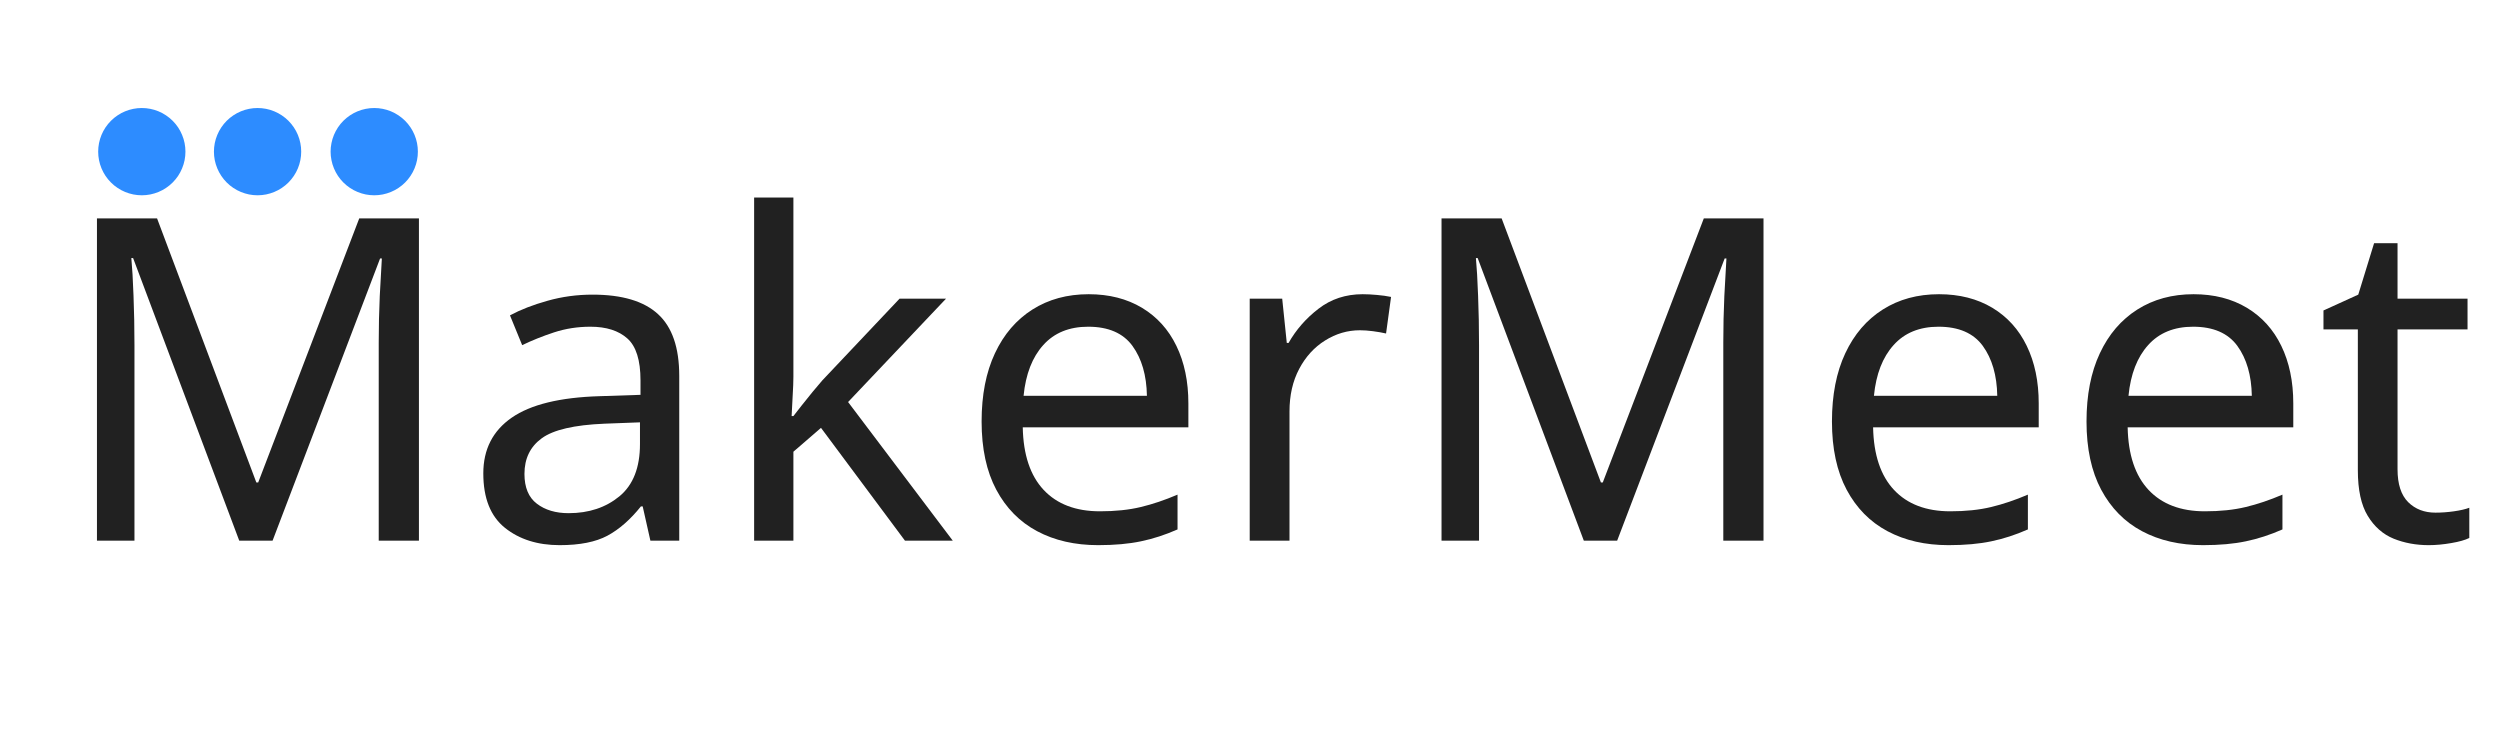
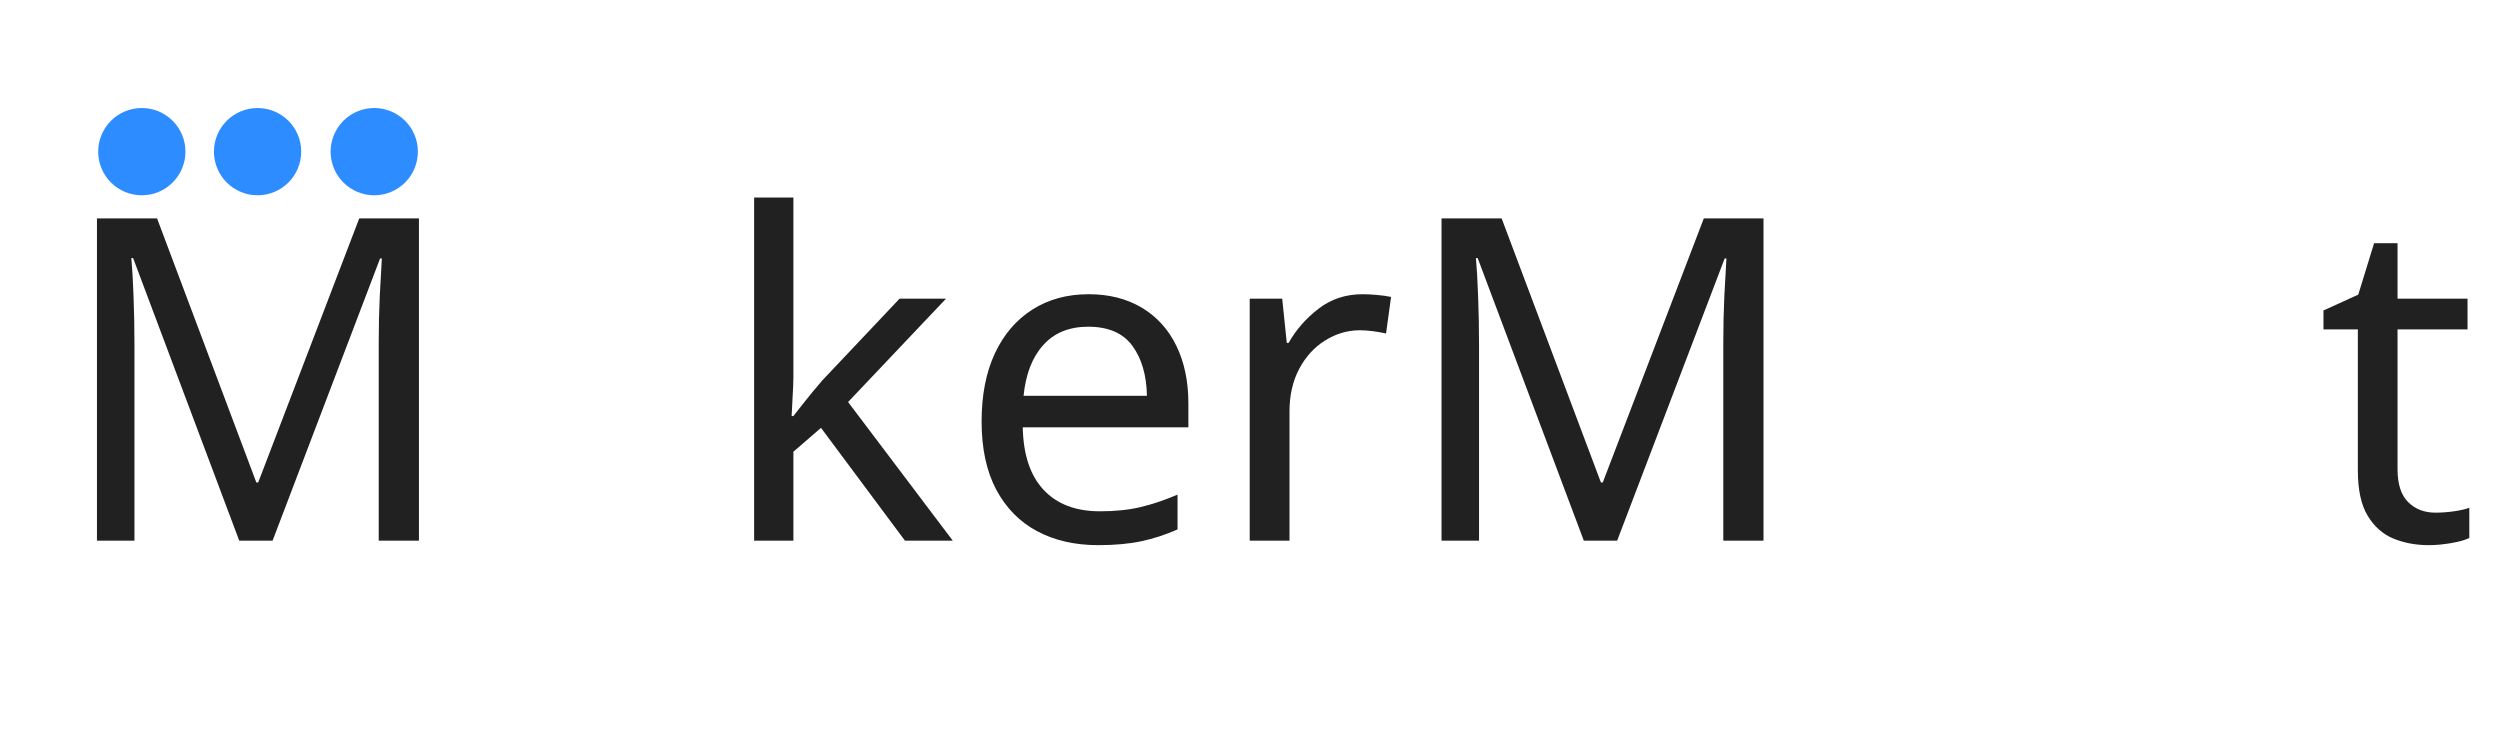
<svg xmlns="http://www.w3.org/2000/svg" width="500" zoomAndPan="magnify" viewBox="0 0 375 112.5" height="150" preserveAspectRatio="xMidYMid meet" version="1.0">
  <defs>
    <g />
    <clipPath id="b89b9bd7d4">
      <path d="M 14.727 16.203 L 28 16.203 L 28 29.641 L 14.727 29.641 Z M 14.727 16.203 " clip-rule="nonzero" />
    </clipPath>
    <clipPath id="22ceaf777e">
      <path d="M 32.09 16.203 L 45.531 16.203 L 45.531 29.641 L 32.09 29.641 Z M 32.09 16.203 " clip-rule="nonzero" />
    </clipPath>
    <clipPath id="6b604e6a00">
      <path d="M 49.59 16.203 L 63 16.203 L 63 29.641 L 49.59 29.641 Z M 49.59 16.203 " clip-rule="nonzero" />
    </clipPath>
  </defs>
  <g fill="#212121" fill-opacity="1">
    <g transform="translate(7.981, 81.101)">
      <g>
        <path d="M 27.906 0 L 11.984 -42.391 L 11.719 -42.391 C 11.852 -40.992 11.961 -39.109 12.047 -36.734 C 12.141 -34.367 12.188 -31.898 12.188 -29.328 L 12.188 0 L 6.562 0 L 6.562 -48.344 L 15.578 -48.344 L 30.469 -8.734 L 30.75 -8.734 L 45.906 -48.344 L 54.859 -48.344 L 54.859 0 L 48.828 0 L 48.828 -29.734 C 48.828 -32.078 48.879 -34.398 48.984 -36.703 C 49.098 -39.004 49.203 -40.879 49.297 -42.328 L 49.031 -42.328 L 32.906 0 Z M 27.906 0 " />
      </g>
    </g>
  </g>
  <g fill="#212121" fill-opacity="1">
    <g transform="translate(69.387, 81.101)">
      <g>
-         <path d="M 19.5 -36.906 C 23.926 -36.906 27.195 -35.93 29.312 -33.984 C 31.438 -32.047 32.5 -28.957 32.5 -24.719 L 32.5 0 L 28.172 0 L 27.016 -5.141 L 26.75 -5.141 C 25.164 -3.16 23.492 -1.695 21.734 -0.75 C 19.973 0.195 17.582 0.672 14.562 0.672 C 11.258 0.672 8.523 -0.191 6.359 -1.922 C 4.191 -3.66 3.109 -6.383 3.109 -10.094 C 3.109 -13.695 4.531 -16.484 7.375 -18.453 C 10.219 -20.422 14.598 -21.492 20.516 -21.672 L 26.688 -21.875 L 26.688 -24.047 C 26.688 -27.066 26.031 -29.16 24.719 -30.328 C 23.406 -31.504 21.555 -32.094 19.172 -32.094 C 17.266 -32.094 15.453 -31.812 13.734 -31.25 C 12.023 -30.688 10.426 -30.047 8.938 -29.328 L 7.109 -33.797 C 8.691 -34.648 10.566 -35.379 12.734 -35.984 C 14.898 -36.598 17.156 -36.906 19.5 -36.906 Z M 26.609 -17.75 L 21.266 -17.547 C 16.742 -17.359 13.613 -16.629 11.875 -15.359 C 10.145 -14.098 9.281 -12.316 9.281 -10.016 C 9.281 -7.984 9.898 -6.492 11.141 -5.547 C 12.379 -4.598 13.969 -4.125 15.906 -4.125 C 18.938 -4.125 21.477 -4.969 23.531 -6.656 C 25.582 -8.352 26.609 -10.961 26.609 -14.484 Z M 26.609 -17.75 " />
-       </g>
+         </g>
    </g>
  </g>
  <g fill="#212121" fill-opacity="1">
    <g transform="translate(107.369, 81.101)">
      <g>
        <path d="M 11.641 -51.469 L 11.641 -24.578 C 11.641 -23.859 11.602 -22.91 11.531 -21.734 C 11.469 -20.566 11.414 -19.551 11.375 -18.688 L 11.641 -18.688 C 11.91 -19.051 12.316 -19.57 12.859 -20.25 C 13.398 -20.926 13.953 -21.613 14.516 -22.312 C 15.086 -23.008 15.578 -23.586 15.984 -24.047 L 27.562 -36.297 L 34.531 -36.297 L 19.844 -20.797 L 35.547 0 L 28.375 0 L 15.781 -16.922 L 11.641 -13.344 L 11.641 0 L 5.75 0 L 5.75 -51.469 Z M 11.641 -51.469 " />
      </g>
    </g>
  </g>
  <g fill="#212121" fill-opacity="1">
    <g transform="translate(143.522, 81.101)">
      <g>
        <path d="M 19.781 -36.969 C 22.844 -36.969 25.504 -36.289 27.766 -34.938 C 30.023 -33.582 31.75 -31.676 32.938 -29.219 C 34.133 -26.758 34.734 -23.883 34.734 -20.594 L 34.734 -17 L 9.891 -17 C 9.973 -12.883 11.02 -9.754 13.031 -7.609 C 15.039 -5.473 17.852 -4.406 21.469 -4.406 C 23.77 -4.406 25.812 -4.617 27.594 -5.047 C 29.375 -5.473 31.211 -6.094 33.109 -6.906 L 33.109 -1.688 C 31.266 -0.875 29.438 -0.281 27.625 0.094 C 25.82 0.477 23.68 0.672 21.203 0.672 C 17.723 0.672 14.672 -0.023 12.047 -1.422 C 9.43 -2.816 7.391 -4.891 5.922 -7.641 C 4.453 -10.398 3.719 -13.812 3.719 -17.875 C 3.719 -21.852 4.383 -25.266 5.719 -28.109 C 7.051 -30.953 8.926 -33.141 11.344 -34.672 C 13.758 -36.203 16.57 -36.969 19.781 -36.969 Z M 19.703 -32.094 C 16.859 -32.094 14.613 -31.176 12.969 -29.344 C 11.32 -27.52 10.336 -24.984 10.016 -21.734 L 28.516 -21.734 C 28.461 -24.805 27.738 -27.301 26.344 -29.219 C 24.945 -31.133 22.734 -32.094 19.703 -32.094 Z M 19.703 -32.094 " />
      </g>
    </g>
  </g>
  <g fill="#212121" fill-opacity="1">
    <g transform="translate(181.706, 81.101)">
      <g>
        <path d="M 22.688 -36.969 C 23.363 -36.969 24.082 -36.93 24.844 -36.859 C 25.613 -36.797 26.316 -36.695 26.953 -36.562 L 26.203 -31.078 C 25.617 -31.211 24.961 -31.328 24.234 -31.422 C 23.516 -31.516 22.863 -31.562 22.281 -31.562 C 20.426 -31.562 18.688 -31.051 17.062 -30.031 C 15.438 -29.02 14.141 -27.598 13.172 -25.766 C 12.203 -23.941 11.719 -21.812 11.719 -19.375 L 11.719 0 L 5.75 0 L 5.75 -36.297 L 10.625 -36.297 L 11.312 -29.656 L 11.578 -29.656 C 12.703 -31.645 14.203 -33.359 16.078 -34.797 C 17.953 -36.242 20.156 -36.969 22.688 -36.969 Z M 22.688 -36.969 " />
      </g>
    </g>
  </g>
  <g fill="#212121" fill-opacity="1">
    <g transform="translate(209.667, 81.101)">
      <g>
        <path d="M 27.906 0 L 11.984 -42.391 L 11.719 -42.391 C 11.852 -40.992 11.961 -39.109 12.047 -36.734 C 12.141 -34.367 12.188 -31.898 12.188 -29.328 L 12.188 0 L 6.562 0 L 6.562 -48.344 L 15.578 -48.344 L 30.469 -8.734 L 30.75 -8.734 L 45.906 -48.344 L 54.859 -48.344 L 54.859 0 L 48.828 0 L 48.828 -29.734 C 48.828 -32.078 48.879 -34.398 48.984 -36.703 C 49.098 -39.004 49.203 -40.879 49.297 -42.328 L 49.031 -42.328 L 32.906 0 Z M 27.906 0 " />
      </g>
    </g>
  </g>
  <g fill="#212121" fill-opacity="1">
    <g transform="translate(271.074, 81.101)">
      <g>
-         <path d="M 19.781 -36.969 C 22.844 -36.969 25.504 -36.289 27.766 -34.938 C 30.023 -33.582 31.75 -31.676 32.938 -29.219 C 34.133 -26.758 34.734 -23.883 34.734 -20.594 L 34.734 -17 L 9.891 -17 C 9.973 -12.883 11.02 -9.754 13.031 -7.609 C 15.039 -5.473 17.852 -4.406 21.469 -4.406 C 23.77 -4.406 25.812 -4.617 27.594 -5.047 C 29.375 -5.473 31.211 -6.094 33.109 -6.906 L 33.109 -1.688 C 31.266 -0.875 29.438 -0.281 27.625 0.094 C 25.82 0.477 23.68 0.672 21.203 0.672 C 17.723 0.672 14.672 -0.023 12.047 -1.422 C 9.43 -2.816 7.391 -4.891 5.922 -7.641 C 4.453 -10.398 3.719 -13.812 3.719 -17.875 C 3.719 -21.852 4.383 -25.266 5.719 -28.109 C 7.051 -30.953 8.926 -33.141 11.344 -34.672 C 13.758 -36.203 16.57 -36.969 19.781 -36.969 Z M 19.703 -32.094 C 16.859 -32.094 14.613 -31.176 12.969 -29.344 C 11.32 -27.52 10.336 -24.984 10.016 -21.734 L 28.516 -21.734 C 28.461 -24.805 27.738 -27.301 26.344 -29.219 C 24.945 -31.133 22.734 -32.094 19.703 -32.094 Z M 19.703 -32.094 " />
-       </g>
+         </g>
    </g>
  </g>
  <g fill="#212121" fill-opacity="1">
    <g transform="translate(309.258, 81.101)">
      <g>
-         <path d="M 19.781 -36.969 C 22.844 -36.969 25.504 -36.289 27.766 -34.938 C 30.023 -33.582 31.75 -31.676 32.938 -29.219 C 34.133 -26.758 34.734 -23.883 34.734 -20.594 L 34.734 -17 L 9.891 -17 C 9.973 -12.883 11.02 -9.754 13.031 -7.609 C 15.039 -5.473 17.852 -4.406 21.469 -4.406 C 23.77 -4.406 25.812 -4.617 27.594 -5.047 C 29.375 -5.473 31.211 -6.094 33.109 -6.906 L 33.109 -1.688 C 31.266 -0.875 29.438 -0.281 27.625 0.094 C 25.82 0.477 23.68 0.672 21.203 0.672 C 17.723 0.672 14.672 -0.023 12.047 -1.422 C 9.43 -2.816 7.391 -4.891 5.922 -7.641 C 4.453 -10.398 3.719 -13.812 3.719 -17.875 C 3.719 -21.852 4.383 -25.266 5.719 -28.109 C 7.051 -30.953 8.926 -33.141 11.344 -34.672 C 13.758 -36.203 16.57 -36.969 19.781 -36.969 Z M 19.703 -32.094 C 16.859 -32.094 14.613 -31.176 12.969 -29.344 C 11.32 -27.52 10.336 -24.984 10.016 -21.734 L 28.516 -21.734 C 28.461 -24.805 27.738 -27.301 26.344 -29.219 C 24.945 -31.133 22.734 -32.094 19.703 -32.094 Z M 19.703 -32.094 " />
-       </g>
+         </g>
    </g>
  </g>
  <g fill="#212121" fill-opacity="1">
    <g transform="translate(347.443, 81.101)">
      <g>
        <path d="M 17.875 -4.203 C 18.781 -4.203 19.707 -4.27 20.656 -4.406 C 21.602 -4.539 22.367 -4.719 22.953 -4.938 L 22.953 -0.406 C 22.328 -0.094 21.426 0.16 20.25 0.359 C 19.07 0.566 17.941 0.672 16.859 0.672 C 14.961 0.672 13.211 0.348 11.609 -0.297 C 10.004 -0.953 8.707 -2.094 7.719 -3.719 C 6.727 -5.344 6.234 -7.625 6.234 -10.562 L 6.234 -31.688 L 1.078 -31.688 L 1.078 -34.531 L 6.297 -36.906 L 8.672 -44.625 L 12.188 -44.625 L 12.188 -36.297 L 22.688 -36.297 L 22.688 -31.688 L 12.188 -31.688 L 12.188 -10.703 C 12.188 -8.484 12.719 -6.844 13.781 -5.781 C 14.844 -4.727 16.207 -4.203 17.875 -4.203 Z M 17.875 -4.203 " />
      </g>
    </g>
  </g>
  <g fill="#5c702c" fill-opacity="1">
    <g transform="translate(371.883, 81.101)">
      <g />
    </g>
  </g>
  <g clip-path="url(#b89b9bd7d4)">
    <path fill="#2d8cff" d="M 27.816 22.746 C 27.816 23.176 27.773 23.602 27.691 24.023 C 27.605 24.445 27.484 24.855 27.316 25.25 C 27.152 25.648 26.953 26.027 26.715 26.383 C 26.473 26.742 26.203 27.07 25.898 27.375 C 25.594 27.68 25.266 27.949 24.906 28.188 C 24.551 28.43 24.172 28.629 23.777 28.793 C 23.379 28.957 22.969 29.082 22.547 29.168 C 22.125 29.25 21.699 29.293 21.27 29.293 C 20.84 29.293 20.414 29.25 19.996 29.168 C 19.574 29.082 19.164 28.957 18.766 28.793 C 18.371 28.629 17.992 28.43 17.637 28.188 C 17.277 27.949 16.945 27.68 16.645 27.375 C 16.34 27.07 16.066 26.742 15.828 26.383 C 15.59 26.027 15.391 25.648 15.223 25.25 C 15.059 24.855 14.938 24.445 14.852 24.023 C 14.77 23.602 14.727 23.176 14.727 22.746 C 14.727 22.316 14.77 21.891 14.852 21.469 C 14.938 21.047 15.059 20.641 15.223 20.242 C 15.391 19.844 15.59 19.469 15.828 19.109 C 16.066 18.754 16.34 18.422 16.645 18.117 C 16.945 17.816 17.277 17.543 17.637 17.305 C 17.992 17.066 18.371 16.863 18.766 16.699 C 19.164 16.535 19.574 16.41 19.996 16.328 C 20.414 16.242 20.84 16.203 21.27 16.203 C 21.699 16.203 22.125 16.242 22.547 16.328 C 22.969 16.41 23.379 16.535 23.777 16.699 C 24.172 16.863 24.551 17.066 24.906 17.305 C 25.266 17.543 25.594 17.816 25.898 18.117 C 26.203 18.422 26.473 18.754 26.715 19.109 C 26.953 19.469 27.152 19.844 27.316 20.242 C 27.484 20.641 27.605 21.047 27.691 21.469 C 27.773 21.891 27.816 22.316 27.816 22.746 Z M 27.816 22.746 " fill-opacity="1" fill-rule="nonzero" />
  </g>
  <g clip-path="url(#22ceaf777e)">
    <path fill="#2d8cff" d="M 45.18 22.746 C 45.18 23.176 45.141 23.602 45.055 24.023 C 44.973 24.445 44.848 24.855 44.684 25.25 C 44.52 25.648 44.316 26.027 44.078 26.383 C 43.84 26.742 43.566 27.07 43.266 27.375 C 42.961 27.68 42.629 27.949 42.273 28.188 C 41.914 28.43 41.539 28.629 41.141 28.793 C 40.742 28.957 40.336 29.082 39.914 29.168 C 39.492 29.25 39.066 29.293 38.637 29.293 C 38.207 29.293 37.781 29.25 37.359 29.168 C 36.938 29.082 36.527 28.957 36.133 28.793 C 35.734 28.629 35.355 28.43 35 28.188 C 34.641 27.949 34.312 27.68 34.008 27.375 C 33.703 27.07 33.434 26.742 33.195 26.383 C 32.957 26.027 32.754 25.648 32.59 25.25 C 32.426 24.855 32.301 24.445 32.215 24.023 C 32.133 23.602 32.09 23.176 32.09 22.746 C 32.09 22.316 32.133 21.891 32.215 21.469 C 32.301 21.047 32.426 20.641 32.59 20.242 C 32.754 19.844 32.957 19.469 33.195 19.109 C 33.434 18.754 33.703 18.422 34.008 18.117 C 34.312 17.816 34.641 17.543 35 17.305 C 35.355 17.066 35.734 16.863 36.133 16.699 C 36.527 16.535 36.938 16.41 37.359 16.328 C 37.781 16.242 38.207 16.203 38.637 16.203 C 39.066 16.203 39.492 16.242 39.914 16.328 C 40.336 16.41 40.742 16.535 41.141 16.699 C 41.539 16.863 41.914 17.066 42.273 17.305 C 42.629 17.543 42.961 17.816 43.266 18.117 C 43.566 18.422 43.84 18.754 44.078 19.109 C 44.316 19.469 44.52 19.844 44.684 20.242 C 44.848 20.641 44.973 21.047 45.055 21.469 C 45.141 21.891 45.18 22.316 45.18 22.746 Z M 45.18 22.746 " fill-opacity="1" fill-rule="nonzero" />
  </g>
  <g clip-path="url(#6b604e6a00)">
    <path fill="#2d8cff" d="M 62.68 22.746 C 62.68 23.176 62.641 23.602 62.555 24.023 C 62.473 24.445 62.348 24.855 62.184 25.25 C 62.02 25.648 61.816 26.027 61.578 26.383 C 61.34 26.742 61.07 27.07 60.766 27.375 C 60.461 27.68 60.129 27.949 59.773 28.188 C 59.414 28.43 59.039 28.629 58.641 28.793 C 58.242 28.957 57.836 29.082 57.414 29.168 C 56.992 29.25 56.566 29.293 56.137 29.293 C 55.707 29.293 55.281 29.25 54.859 29.168 C 54.438 29.082 54.027 28.957 53.633 28.793 C 53.234 28.629 52.859 28.43 52.5 28.188 C 52.145 27.949 51.812 27.68 51.508 27.375 C 51.203 27.07 50.934 26.742 50.695 26.383 C 50.457 26.027 50.254 25.648 50.09 25.25 C 49.926 24.855 49.801 24.445 49.719 24.023 C 49.633 23.602 49.59 23.176 49.59 22.746 C 49.59 22.316 49.633 21.891 49.719 21.469 C 49.801 21.047 49.926 20.641 50.09 20.242 C 50.254 19.844 50.457 19.469 50.695 19.109 C 50.934 18.754 51.203 18.422 51.508 18.117 C 51.812 17.816 52.145 17.543 52.5 17.305 C 52.859 17.066 53.234 16.863 53.633 16.699 C 54.027 16.535 54.438 16.41 54.859 16.328 C 55.281 16.242 55.707 16.203 56.137 16.203 C 56.566 16.203 56.992 16.242 57.414 16.328 C 57.836 16.41 58.242 16.535 58.641 16.699 C 59.039 16.863 59.414 17.066 59.773 17.305 C 60.129 17.543 60.461 17.816 60.766 18.117 C 61.07 18.422 61.34 18.754 61.578 19.109 C 61.816 19.469 62.02 19.844 62.184 20.242 C 62.348 20.641 62.473 21.047 62.555 21.469 C 62.641 21.891 62.68 22.316 62.68 22.746 Z M 62.68 22.746 " fill-opacity="1" fill-rule="nonzero" />
  </g>
</svg>